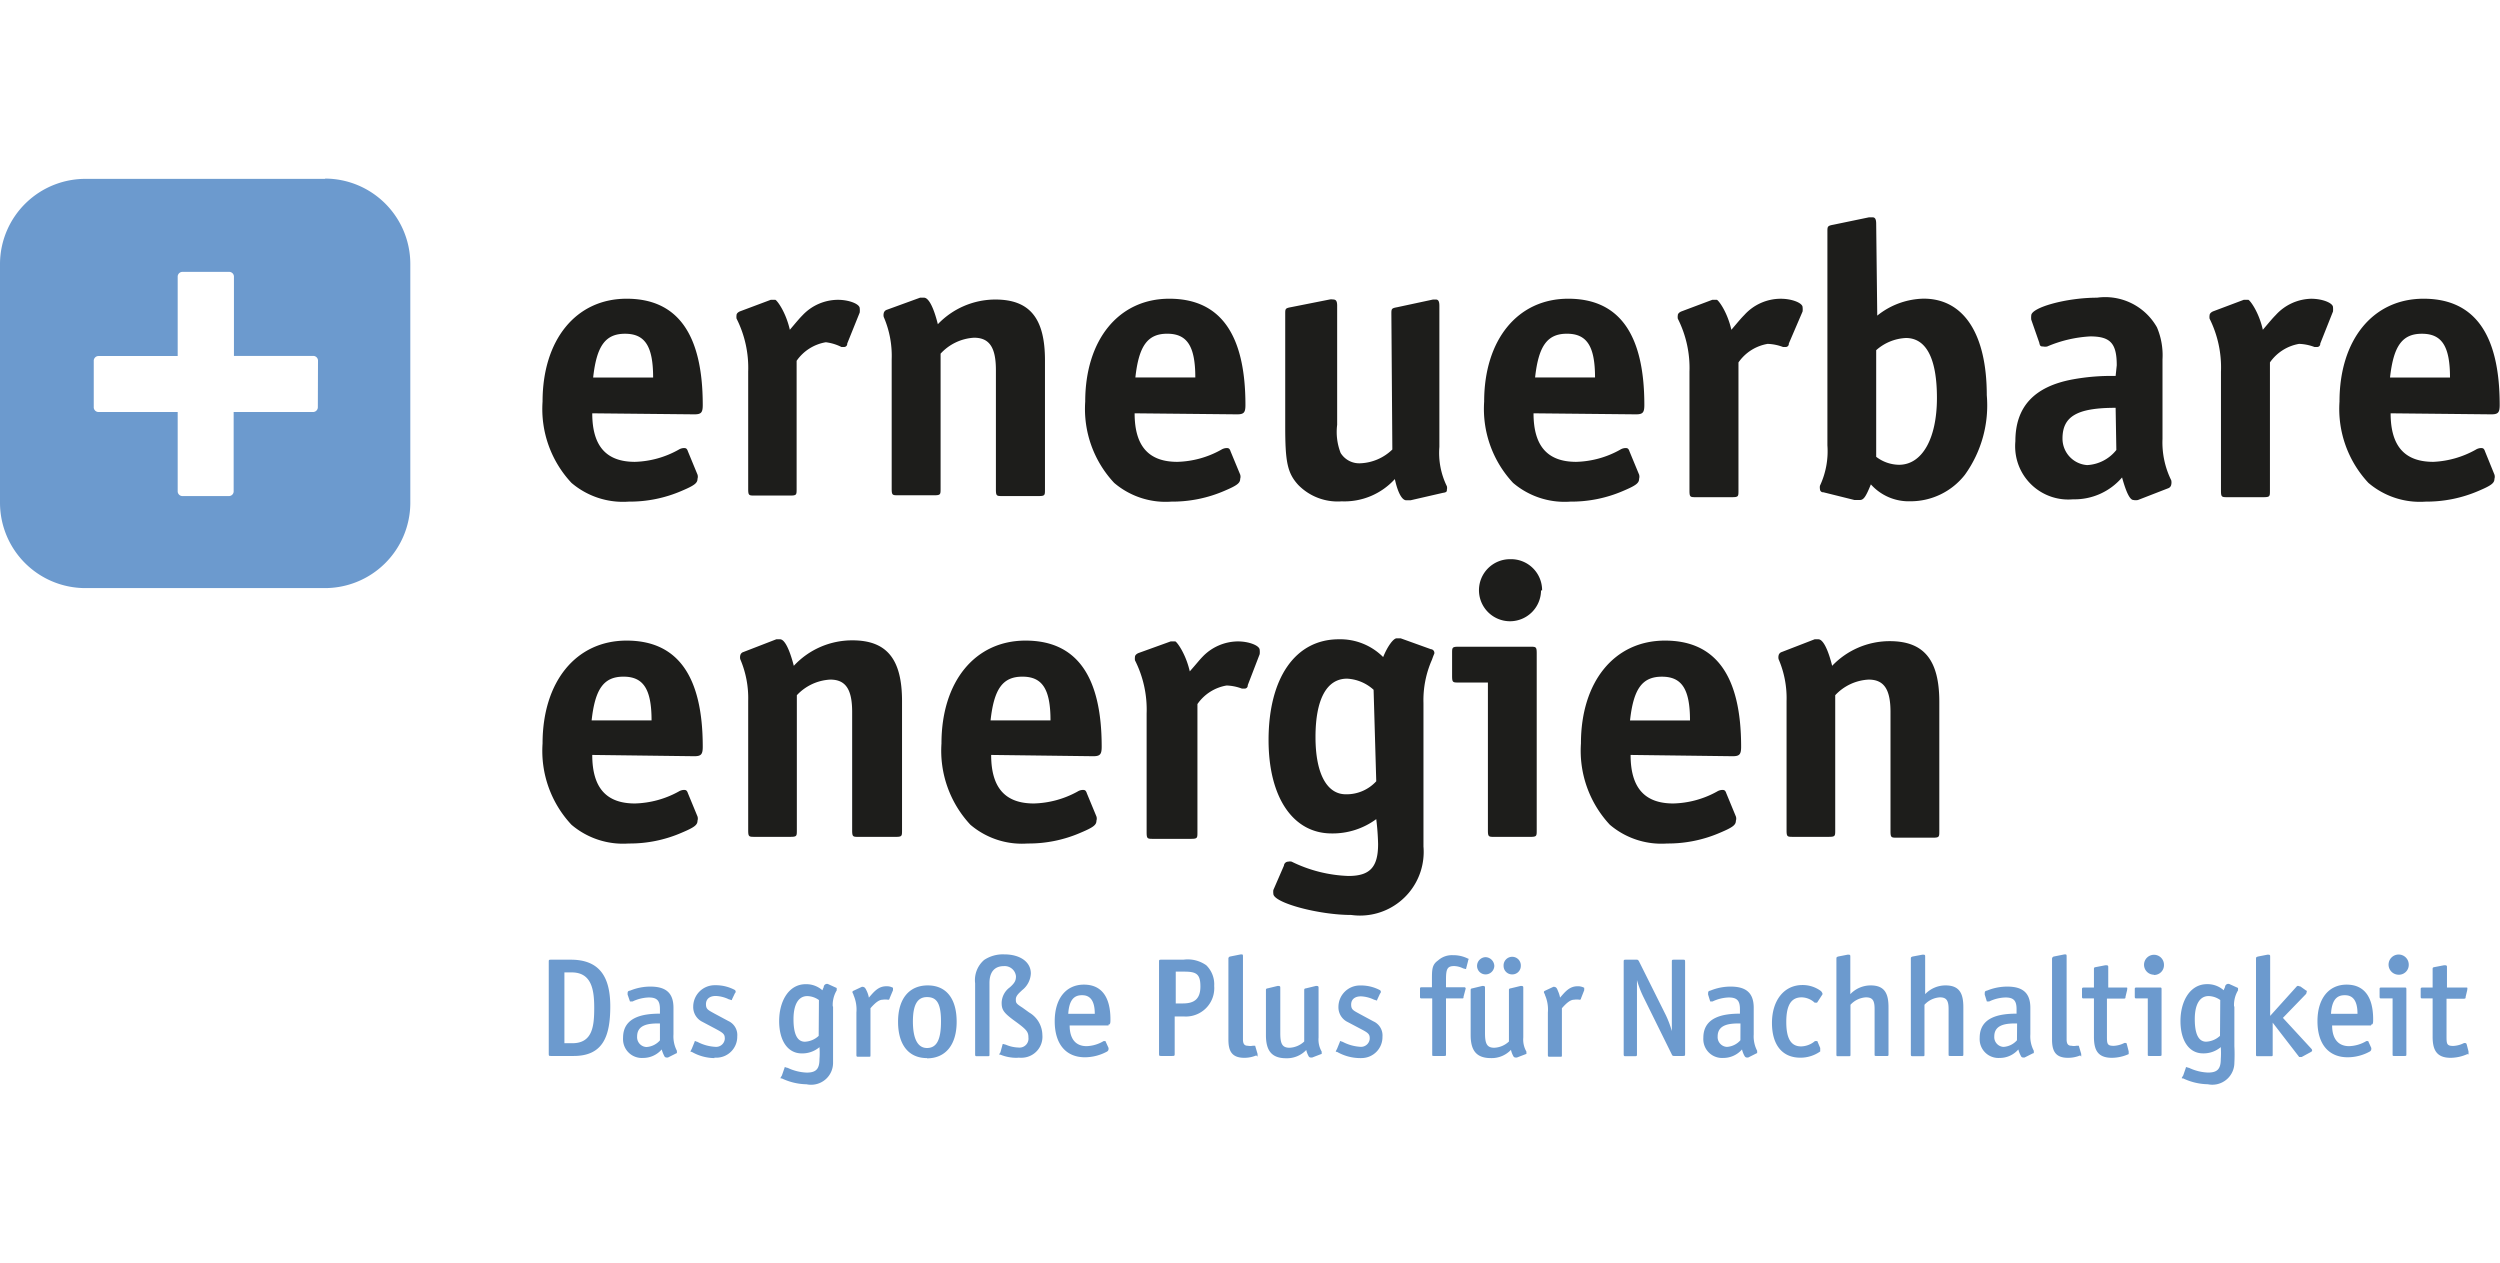
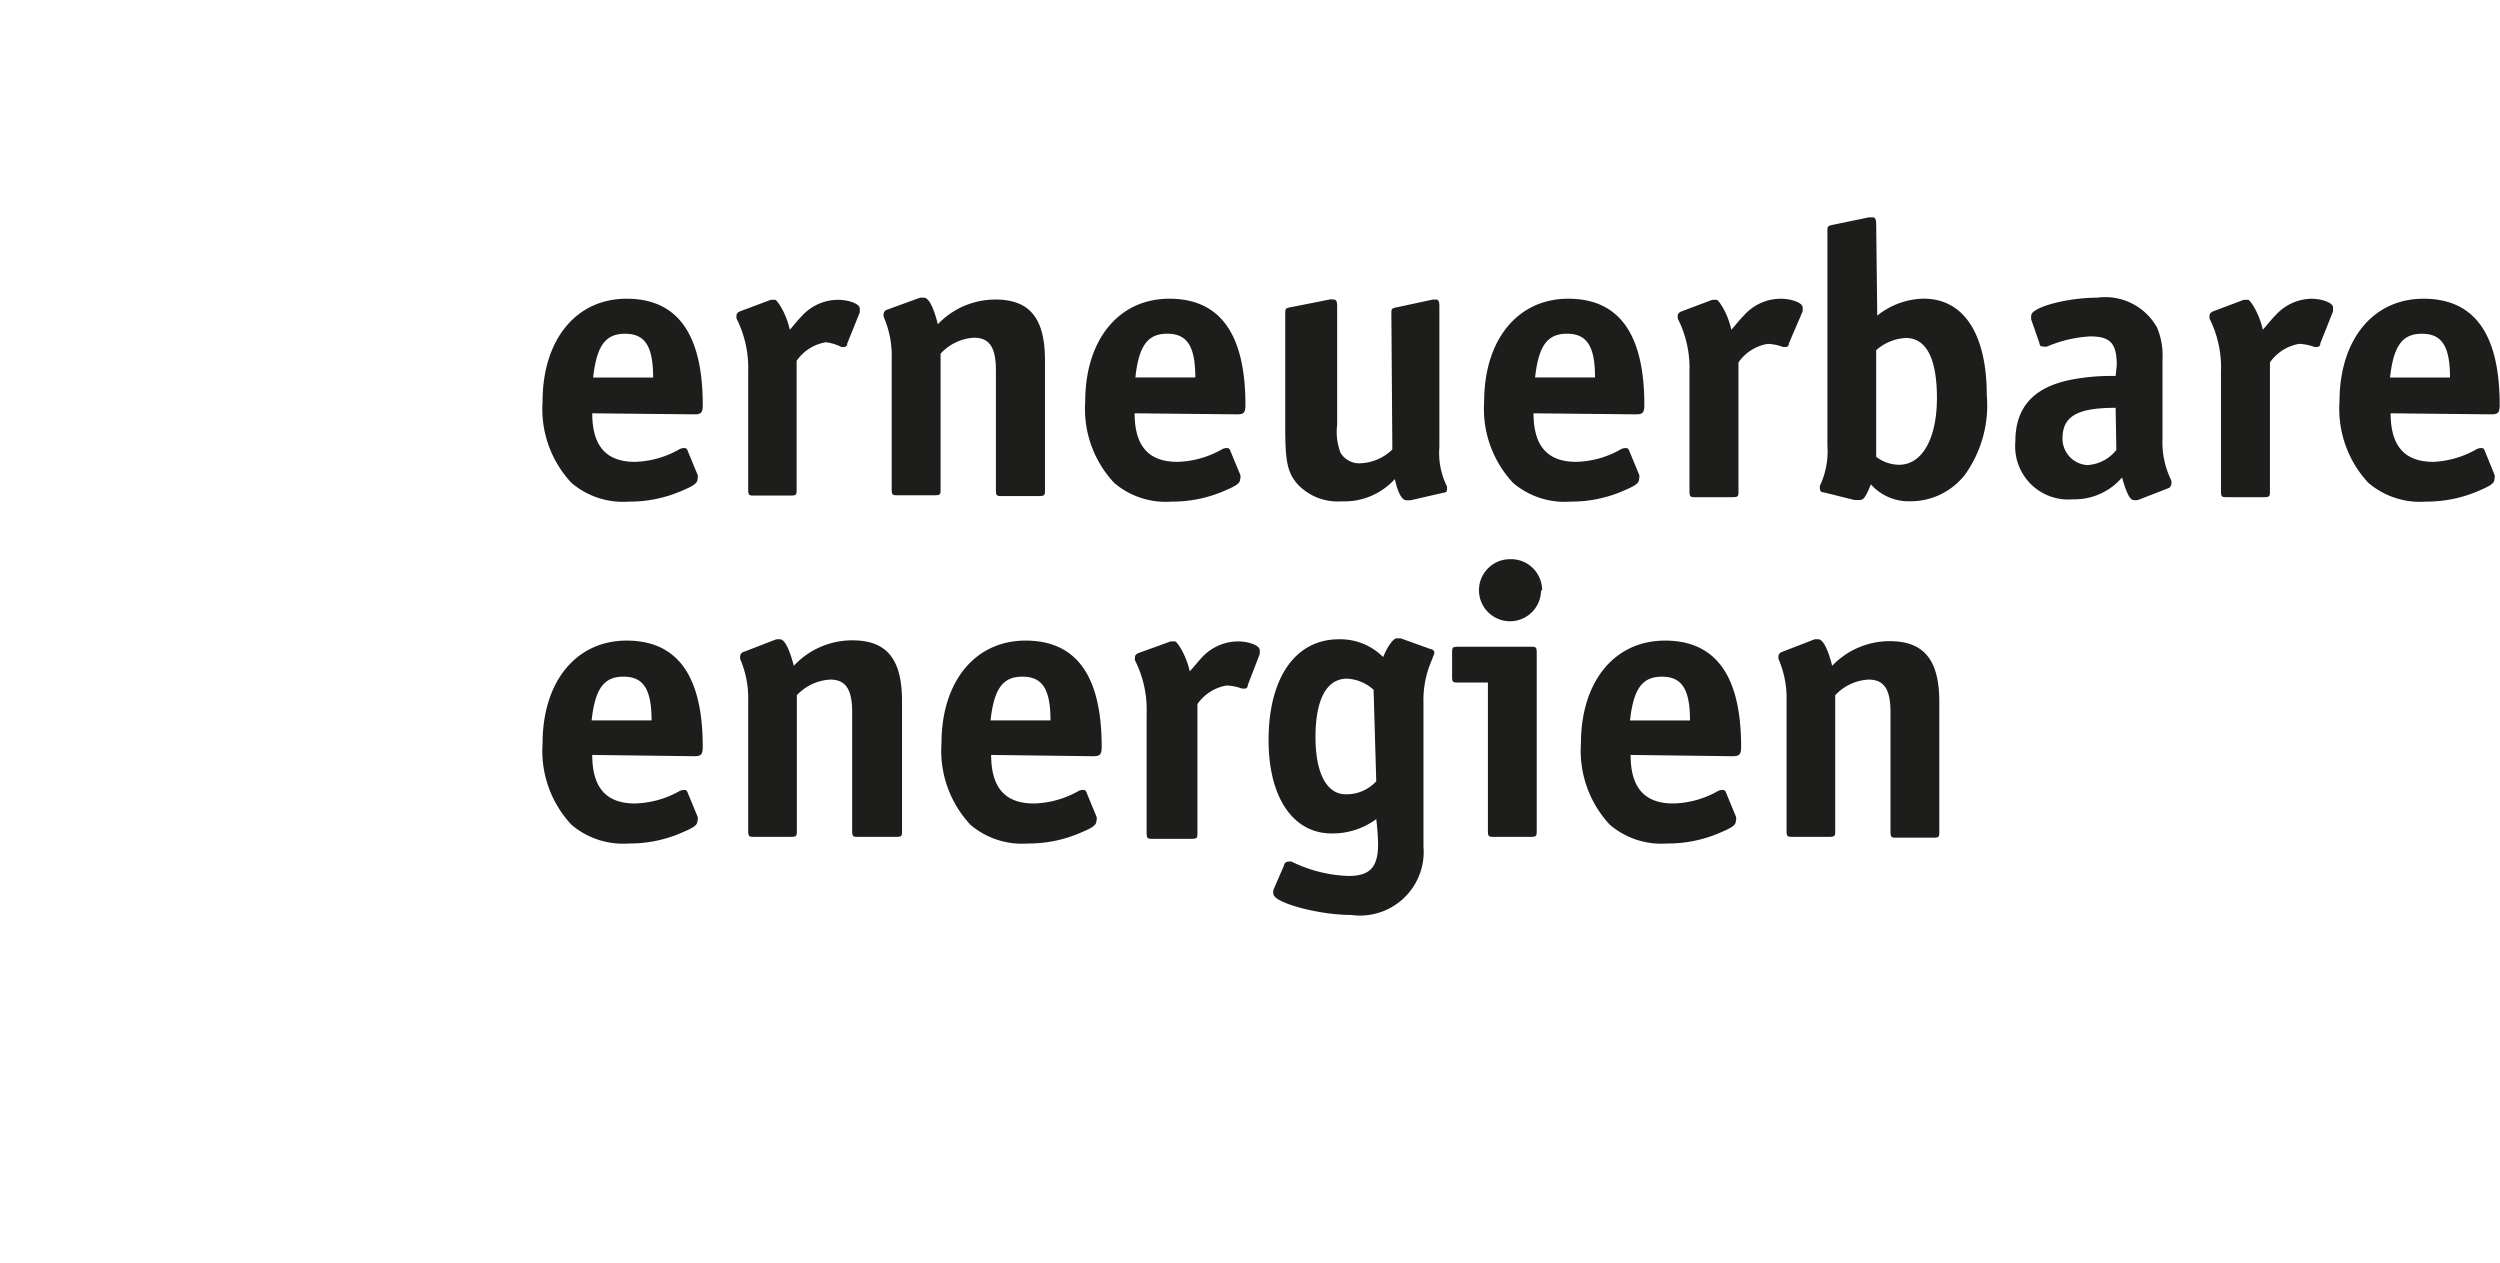
<svg xmlns="http://www.w3.org/2000/svg" viewBox="0 0 800 404.29">
-   <path d="M104.05 57.24H27.67A27.33 27.33 0 000 84.22v76.64a27.33 27.33 0 0027.33 27.33h76.38a27.34 27.34 0 0027.59-27.07V84.48A27.34 27.34 0 00104 57.15m-2.29 73.08a1.54 1.54 0 01-1.44 1.61h-25.5v25.46a1.52 1.52 0 01-1.61 1.44H58.48a1.53 1.53 0 01-1.62-1.44v-25.46H31.4a1.53 1.53 0 01-1.4-1.61v-14.69a1.53 1.53 0 011.44-1.61h25.42V88.47A1.53 1.53 0 0158.47 87h14.77a1.53 1.53 0 011.62 1.43v25.46h25.46a1.53 1.53 0 011.44 1.61zm81.87 207.68h-7.22c-.68 0-.76 0-.76-.77v-29.28c0-.68 0-.76.76-.76h6.28c9.17 0 12.65 5.43 12.65 14.94s-2.29 15.87-11.71 15.87m-.68-26.74h-2.29v22.66h2.54c6.54 0 7-5.6 7-11.37s-.85-11.29-7.21-11.29m33.48 25.89l-2.71 1.36c-.6 0-.94 0-1.19-.6a10.44 10.44 0 01-.77-2 7.85 7.85 0 01-6 2.72 6 6 0 01-6.37-5.66 5.21 5.21 0 010-.79c0-6.7 6.45-7.72 11.8-7.72v-1.45c0-2.71-.93-3.73-3.56-3.73a12.92 12.92 0 00-5.18 1.27h-.85l-.76-2.2c0-.94 0-1.11.85-1.28a16.93 16.93 0 016.45-1.27c4.92 0 7.38 2 7.38 6.79v8.5a10 10 0 001.1 5.26v.74m-5.43-9.5c-2.8 0-7.3 0-7.3 4.16a3.14 3.14 0 002.88 3.38h.18a6.22 6.22 0 004.24-2.12zm17.55 11.09a14.79 14.79 0 01-7.38-2c-.51 0-.51 0 0-.93l.93-2.29c0-.51.51 0 .85 0a13.76 13.76 0 005.68 1.61 2.79 2.79 0 003.12-2.44 1.45 1.45 0 000-.36c0-1.36-.76-1.78-3.14-3.06l-4.32-2.29a5.26 5.26 0 01-2.64-4.75 6.87 6.87 0 016.94-6.81h.53a12.88 12.88 0 015.86 1.53.68.68 0 01.06 1l-.06.06-.93 1.95c0 .51-.51 0-.94 0a10.62 10.62 0 00-4.24-1.1c-2 0-3.14 1-3.14 2.63s.68 1.86 2.71 3l4.42 2.37a4.92 4.92 0 012.88 4.93 6.7 6.7 0 01-6.58 6.82h-.8m38.04-16.34v18a7 7 0 01-7.06 7 6.88 6.88 0 01-1.43-.15 19.12 19.12 0 01-7.89-1.87c-.59 0-.59 0 0-.93l.85-2.46c0-.51.51 0 1 0a15.42 15.42 0 006.11 1.52c3 0 4.07-1.18 4.07-4.32a24.36 24.36 0 000-3.82 8.49 8.49 0 01-5.68 2c-4.42 0-7.22-4-7.22-10.35s3.06-11.8 8.49-11.8a7.78 7.78 0 015.35 1.95 7.54 7.54 0 01.42-1 1.05 1.05 0 011.36-1l2.8 1.27v.76a9 9 0 00-1.27 5.1m-4.42-2a6.67 6.67 0 00-3.73-1.27c-2.8 0-4.41 2.63-4.41 7.38s1.18 7.22 3.65 7.22a6.93 6.93 0 004.41-1.87zm22.6-.53a.41.41 0 01-.51.42 5.39 5.39 0 00-1.7 0c-1 0-2.12.68-3.9 2.72v14.94c0 .59 0 .59-.6.59h-3.22c-.51 0-.68 0-.68-.59V324a11.56 11.56 0 00-.93-5.6c0-.43-.77-1 0-1.36l2.71-1.27c.94 0 1.11.5 1.53 1.35a8.46 8.46 0 01.68 2.12c1.61-1.86 3-3.64 5.6-3.64a4 4 0 012.12.5v.77m10.87 21.72c-5.86 0-9.25-4.25-9.25-11.63s3.56-11.63 9.5-11.63 9.25 4.24 9.25 11.63-3.56 11.71-9.5 11.71m0-19.6c-3.06 0-4.5 2.46-4.5 7.8s1.44 8.49 4.5 8.49 4.49-2.55 4.49-8.49-1.44-7.8-4.49-7.8m28.77 19.43a13.72 13.72 0 01-5.26-1c-.51 0-.51 0 0-.76l.67-2.46c0-.43.68 0 1 0a11 11 0 004.08.93 2.87 2.87 0 003.21-2.51 2.66 2.66 0 000-.63c0-1.87-.51-2.55-4.24-5.26s-4.33-3.65-4.33-5.94a6.29 6.29 0 012.63-4.93c1.61-1.44 1.95-2.2 1.95-3.56a3.63 3.63 0 00-3.9-3.22c-2.55 0-4.58 1.44-4.58 5.43v22.81c0 .51 0 .59-.6.59h-3.31c-.51 0-.68 0-.68-.59v-22.75a8.51 8.51 0 012.89-7.47 10.83 10.83 0 016.45-1.78c5 0 8.49 2.38 8.49 6.11a7.18 7.18 0 01-2.8 5.35c-.77.76-2 1.7-2 2.88s0 1.36 2.13 2.72l2.12 1.53a8.49 8.49 0 014.24 7.21 6.7 6.7 0 01-6.11 7.25 6.92 6.92 0 01-1.44 0m28.75-10.3h-12.47c0 4.32 1.95 6.62 5.43 6.62a11.31 11.31 0 005.43-1.62h.59l1 2.21c0 .51 0 .76-.42 1.1a15 15 0 01-7.13 1.87c-6.11 0-9.68-4.24-9.68-11.54s3.65-11.71 9.34-11.71 8.49 4 8.49 11.11c0 1 0 1.7-.68 1.7m-8.49-9.42c-2.71 0-4.07 1.87-4.33 5.94h8.49c0-4-1.36-5.94-4-5.94m32.45 6.79h-2.88v11.88c0 .68 0 .77-.85.77h-3.4c-.68 0-.76 0-.76-.77v-29.28c0-.68 0-.76.76-.76h7.05a10.29 10.29 0 017.3 1.78 8.5 8.5 0 012.54 6.62 9.08 9.08 0 01-8.34 9.76 8.42 8.42 0 01-1.42 0m0-14.34h-2.54v10.18h2.29c3.56 0 5.6-1.36 5.6-5.43s-1.36-4.75-5.26-4.75M402 337.74a10 10 0 01-3.82.76c-4.16 0-5.09-2.38-5.09-5.86v-25.8a.68.68 0 01.58-.76l3.4-.68c.59 0 .68 0 .68.68v26.56c0 1.45.51 2 1.53 2a4 4 0 001.61 0h.76l.77 2.63v.85m20.33-.81l-2.89 1.11c-.59 0-.93 0-1.19-.6A7.35 7.35 0 01418 336a8.51 8.51 0 01-6.45 2.64c-4.92 0-6.45-2.81-6.45-7.39v-14.31c0-.42 0-.59.6-.68l3.14-.76c.51 0 .85 0 .85.51v14.6c0 3.48.67 4.67 3 4.67a7.32 7.32 0 004.66-2v-16.34c0-.42 0-.59.6-.68l3.14-.76c.51 0 .85 0 .85.51v16a7.7 7.7 0 001 4.5v.76m12.28 1.32a14.92 14.92 0 01-7.38-2c-.51 0-.51 0 0-.93l.93-2.29c0-.51.51 0 .85 0a13.85 13.85 0 005.69 1.61 2.79 2.79 0 003-2.53 2.44 2.44 0 000-.27c0-1.36-.68-1.78-3.14-3.06l-4.33-2.29a5.24 5.24 0 01-2.54-4.66 6.87 6.87 0 016.93-6.82 4.89 4.89 0 01.54 0 12.86 12.86 0 015.85 1.52.68.68 0 01.06 1l-.06.06-.93 2c0 .51-.51 0-.94 0a10.74 10.74 0 00-4.24-1.1c-2 0-3.14 1-3.14 2.63s.68 1.87 2.72 3l4.41 2.38a4.93 4.93 0 012.89 4.92 6.71 6.71 0 01-6.59 6.82 5.35 5.35 0 01-.8 0m34.17-28.68c0 .42-.59 0-.93 0a6.94 6.94 0 00-2.89-.76c-2.12 0-2.63.84-2.63 4.15v2.63h5.86a.41.41 0 01.42.51l-.68 2.55c0 .42 0 .51-.42.51h-5.18v17.82c0 .51 0 .6-.59.6h-3.23c-.59 0-.59 0-.59-.6v-17.82h-3.23c-.51 0-.68 0-.68-.51v-2.46c0-.51 0-.6.77-.6h3.05v-2.29c0-3.39 0-4.92 1.95-6.28a6.61 6.61 0 014.76-1.69 10.4 10.4 0 014.83 1.1c.43 0 0 .51 0 .85m18.51 29.7l-2.89 1.11c-.59 0-.93 0-1.19-.6a7.09 7.09 0 01-.68-1.87 8.51 8.51 0 01-6.45 2.64c-4.92 0-6.45-2.81-6.45-7.39v-14.26c0-.42 0-.59.6-.68l3.14-.76c.51 0 .85 0 .85.51v14.6c0 3.48.68 4.67 3 4.67a7.29 7.29 0 004.66-2v-16.34c0-.42 0-.59.6-.68l3.14-.76c.51 0 .85 0 .85.51v16a7.7 7.7 0 001 4.5v.76m-13.07-25.46a2.72 2.72 0 01-2.72-2.71 2.81 2.81 0 012.72-2.81 2.91 2.91 0 012.8 2.81 2.8 2.8 0 01-2.8 2.71m8.48 0a2.71 2.71 0 01-2.71-2.71 2.76 2.76 0 115.51 0 2.71 2.71 0 01-2.71 2.71m21.97 7.68a.41.41 0 01-.51.42 5.39 5.39 0 00-1.7 0c-1 0-2.12.68-3.9 2.72v14.94c0 .59 0 .59-.6.59H496c-.51 0-.68 0-.68-.59V324a11.56 11.56 0 00-.93-5.6c0-.43-.77-1 0-1.36l2.71-1.27c.94 0 1.11.5 1.45 1.35a8.86 8.86 0 01.67 2.12c1.62-1.86 3-3.64 5.61-3.64a4.12 4.12 0 012.12.5v.77m31.9 21.04h-3c-.51 0-.68 0-.93-.6l-9.09-18.41a31.7 31.7 0 01-2-5.27v23.6c0 .68 0 .76-.77.76h-2.71c-.68 0-.77 0-.77-.76v-29.37c0-.68 0-.76.77-.76h3.22c.51 0 .6 0 .94.59l8.48 17a32 32 0 012 5.26v-22.09c0-.68 0-.76.76-.76h2.72c.68 0 .76 0 .76.76v29.28c0 .68 0 .77-.76.77m23.63-.85l-2.71 1.36c-.6 0-.85 0-1.19-.6a8.22 8.22 0 01-.76-2 7.89 7.89 0 01-6 2.72 6 6 0 01-6.37-5.66 5.21 5.21 0 010-.79c0-6.7 6.45-7.72 11.71-7.72v-1.45c0-2.71-.94-3.73-3.57-3.73a12.87 12.87 0 00-5.17 1.27h-.77l-.68-2.2c0-.94 0-1.11.77-1.28a16.93 16.93 0 016.45-1.27c4.92 0 7.38 2 7.38 6.79v8.5a10 10 0 001.1 5.26v.74m-5.34-9.5c-2.8 0-7.3 0-7.3 4.16a3.14 3.14 0 002.85 3.34h.18a6.24 6.24 0 004.25-2.12zm24.51-6.65h-.77a6.31 6.31 0 00-4.16-1.7c-3.39 0-4.92 2.55-4.92 7.89s1.53 7.81 4.75 7.81a7.13 7.13 0 004.42-1.7h.76l.93 2.21v1.1a10.9 10.9 0 01-6.36 2c-5.77 0-9.08-4.07-9.08-11.12s3.73-12.13 9.76-12.13a9.79 9.79 0 015.94 1.95s.68.76.42 1.1m20.63 19.65h-3.31c-.6 0-.6 0-.6-.68v-14.35c0-2.8-.68-3.73-2.8-3.73a7.29 7.29 0 00-4.92 2.38v15.87c0 .51 0 .59-.59.59h-3.23c-.59 0-.68 0-.68-.59v-30.56c0-.42 0-.59.6-.76l3-.59c.59 0 .85 0 .85.5v12.14a9 9 0 016.53-2.8c4.67 0 5.69 2.89 5.69 7v15c0 .51 0 .6-.68.6m23.82-.02h-3.31c-.6 0-.6 0-.6-.68v-14.35c0-2.8-.76-3.73-2.8-3.73a7.27 7.27 0 00-4.92 2.38v15.87c0 .51 0 .59-.6.59h-3c-.59 0-.76 0-.76-.59v-30.56c0-.42 0-.59.59-.76l3.14-.59c.6 0 .85 0 .85.5v12.14a9 9 0 016.54-2.8c4.67 0 5.68 2.89 5.68 7v15c0 .51 0 .6-.67.6m22.94-.87l-2.71 1.36c-.6 0-.94 0-1.19-.6a8.66 8.66 0 01-.77-2 7.85 7.85 0 01-6 2.72 6 6 0 01-6.37-5.66 5.21 5.21 0 010-.79c0-6.7 6.45-7.72 11.8-7.72v-1.45c0-2.71-.93-3.73-3.57-3.73a12.91 12.91 0 00-5.17 1.27h-.77l-.68-2.2c0-.94 0-1.11.77-1.28a17 17 0 016.45-1.27c4.92 0 7.38 2 7.38 6.79v8.5a9.91 9.91 0 001.11 5.26v.74m-5.35-9.5c-2.8 0-7.3 0-7.3 4.16A3.14 3.14 0 00641 335h.19a6.22 6.22 0 004.24-2.12zm20.18 10.24a10.09 10.09 0 01-3.91.76c-4.15 0-5.09-2.38-5.09-5.86v-25.8a.76.76 0 01.6-.76l3.39-.68c.59 0 .68 0 .68.68v26.56c0 1.45.51 2 1.53 2a4 4 0 001.61 0h.76l.77 2.63v.85m15.19-.81a13.33 13.33 0 01-5.35 1.19c-4.75 0-5.77-2.72-5.77-6.79v-12.22h-3.14c-.59 0-.68 0-.68-.68v-2.12c0-.51 0-.68.68-.68h3.14v-5.86c0-.42 0-.59.6-.68l3.05-.59c.6 0 .93 0 .93.51V316h5.52c.68 0 .6 0 .51.85l-.51 2.12c0 .42 0 .59-.68.59h-5.26v11.8c0 2.63 0 3.31 2.21 3.31a8.54 8.54 0 003.39-.93c.6 0 .68 0 .77.42l.59 2.29v.94m10.01.52h-3.31c-.59 0-.59 0-.59-.68v-17.74h-3.48c-.59 0-.68 0-.68-.68v-2.12c0-.6 0-.68.68-.68h7.3c.51 0 .59 0 .59.68v20.62c0 .51 0 .6-.59.6m-1.87-26a3.19 3.19 0 113.23-3.14 3.14 3.14 0 01-3.06 3.22h-.17M715 322.12v12.65a52.84 52.84 0 010 5.34 7.05 7.05 0 01-7.07 7 6.85 6.85 0 01-1.42-.15 19.12 19.12 0 01-7.89-1.87c-.6 0-.6 0 0-.93l.85-2.46c0-.51.51 0 1 0a15.42 15.42 0 006.11 1.52c3 0 4.07-1.18 4.07-4.32a27.06 27.06 0 000-3.82 8.51 8.51 0 01-5.69 2c-4.41 0-7.21-4-7.21-10.35s3.06-11.8 8.49-11.8a7.77 7.77 0 015.34 1.95 7.6 7.6 0 01.43-1 1.05 1.05 0 011.36-1l2.8 1.27v.76a9.13 9.13 0 00-1.28 5.1m-4.41-2a6.69 6.69 0 00-3.73-1.27c-2.8 0-4.42 2.63-4.42 7.38s1.19 7.22 3.65 7.22a7 7 0 004.42-1.87zm26.04 18.24h-.77l-8.49-11v10.15c0 .51 0 .59-.59.59h-4.07c-.6 0-.68 0-.68-.59v-30.56c0-.42 0-.59.68-.76l3-.59c.51 0 .85 0 .85.5v19.1l8.49-9.42c.42-.42.76 0 1.19 0L738 317c.42 0 0 .68 0 1l-7.47 7.72 9.08 9.85s.6.59 0 1m19.14-8.42h-12.47c0 4.32 2 6.62 5.43 6.62a11.43 11.43 0 005.51-1.62h.6l1 2.21c0 .51 0 .76-.43 1.1a14.71 14.71 0 01-7.13 1.87c-6.11 0-9.67-4.24-9.67-11.54s3.65-11.71 9.33-11.71 8.49 4 8.49 11.11c0 1 0 1.7-.68 1.7m-8.48-9.42c-2.72 0-4.08 1.87-4.33 5.94h8.48c0-4-1.35-5.94-4-5.94m19.13 19.44h-3.31c-.59 0-.59 0-.59-.68v-17.74h-3.48c-.6 0-.68 0-.68-.68v-2.12c0-.6 0-.68.68-.68h7.3c.51 0 .59 0 .59.68v20.62c0 .51 0 .6-.59.6m-1.87-26a3.23 3.23 0 113.22-3.23 3.15 3.15 0 01-3 3.23h-.17m21.93 25.4a13.33 13.33 0 01-5.35 1.19c-4.66 0-5.77-2.72-5.77-6.79v-12.22h-3.14c-.59 0-.68 0-.68-.68v-2.12c0-.51 0-.68.68-.68h3.14v-5.86c0-.42 0-.59.6-.68l3.05-.59c.6 0 .94 0 .94.51V316H789c.68 0 .59 0 .51.85L789 319c0 .42 0 .59-.68.59h-5.43v11.8c0 2.63 0 3.31 2.2 3.31a8.58 8.58 0 003.4-.93c.59 0 .68 0 .85.42l.59 2.29v.94" fill="#6c9ace" />
  <path d="M189.52 132.26c0 10.61 4.58 15.53 13.66 15.53a30.25 30.25 0 0014-3.9 3.39 3.39 0 011.61-.51c.59 0 1 0 1.36 1.1l3.05 7.39a2.25 2.25 0 010 1.36c0 1.35-1 2.12-5 3.82a41.78 41.78 0 01-17 3.47 25.41 25.41 0 01-18.33-6 34.58 34.58 0 01-9.25-26c0-19.78 10.69-32.93 26.9-32.93s24.36 11.2 24.36 34c0 2.46-.51 3-2.72 3M209 120.8c0-10.18-2.71-14-9-14s-9.08 3.91-10.19 14zm37.64-24.86h1.44c.42 0 3.31 3.65 4.67 9.59 2.54-3 3-3.57 4.16-4.75a15.67 15.67 0 0111.2-4.84c3.65 0 7 1.36 7 2.71a6.18 6.18 0 010 1.36l-4 9.93a1 1 0 01-1 1.1h-.85a15.23 15.23 0 00-5-1.52 14.26 14.26 0 00-9.34 5.94v41c0 1.87 0 2.12-2.12 2.12h-11.26c-1.86 0-2.12 0-2.12-2.12v-37.52a35 35 0 00-3.73-17 4.05 4.05 0 010-1.1c0-.51.51-1 1.27-1.27m57.46-4.31h1.27c1.45 0 3.06 3 4.42 8.49a25.46 25.46 0 0118.41-7.9c11 0 15.87 6 15.87 19.44v41.33c0 1.87 0 2.12-2.12 2.12h-11.46c-1.86 0-2.12 0-2.12-2.12v-38.19c0-7.3-2.12-10.36-7-10.36a15.75 15.75 0 00-10.7 5.1v43.2c0 1.86 0 2.12-2.12 2.12h-11.41c-1.87 0-2.12 0-2.12-2.12V115a31.37 31.37 0 00-2.55-13.58 2.61 2.61 0 010-1.18 1.46 1.46 0 011-1.11m79.29 33.13c0 10.61 4.58 15.53 13.67 15.53a30.28 30.28 0 0014.08-3.9 3.43 3.43 0 011.62-.51c.59 0 1 0 1.35 1.1l3.06 7.39a2.25 2.25 0 010 1.36c0 1.35-1 2.12-5 3.82a41.94 41.94 0 01-17 3.47 25.4 25.4 0 01-18.33-6 34.63 34.63 0 01-9.26-26c0-19.78 10.7-32.93 26.91-32.93s24.36 11.2 24.36 34c0 2.46-.51 3-2.72 3m-13.32-11.8c0-10.18-2.72-14-9-14s-9.08 3.91-10.18 14zm62.74-20.27c0-1.7 0-1.87 1.86-2.21l11.46-2.46h.93c.77 0 1.11.6 1.11 2V143a24.2 24.2 0 002.4 12.6 2.32 2.32 0 010 1.11c0 .5 0 .84-1.27 1l-10.35 2.38H450c-1.36 0-2.72-2.46-3.65-6.79a21.81 21.81 0 01-17 7.13 17.65 17.65 0 01-13.92-5.26c-3.48-3.82-4.16-7.39-4.16-18.67v-36c0-1.7 0-1.87 1.87-2.21l12.39-2.46a2.86 2.86 0 011 0c1 0 1.36.51 1.36 2v38.11a18.53 18.53 0 001.11 9 7 7 0 006.36 3.31 15.6 15.6 0 0010.19-4.41m45.18-11.58c0 10.61 4.58 15.53 13.66 15.53a30.29 30.29 0 0014.09-3.9 3.32 3.32 0 011.61-.51c.6 0 1 0 1.36 1.1l3.06 7.39a2.42 2.42 0 010 1.36c0 1.35-1 2.12-5 3.82a41.82 41.82 0 01-17 3.47 25.43 25.43 0 01-18.33-6 34.66 34.66 0 01-9.25-26c0-19.78 10.7-32.93 26.91-32.93s24.35 11.2 24.35 34c0 2.46-.51 3-2.71 3m-13.07-11.8c0-10.18-2.72-14-9-14s-9.08 3.91-10.18 14zm37.52-24.85h1.44c.43 0 3.31 3.65 4.67 9.59 2.55-3 3-3.57 4.16-4.75a15.72 15.72 0 0111.63-5.18c3.65 0 7 1.36 7 2.71a6.18 6.18 0 010 1.36l-4.41 10.27a1 1 0 01-1 1.1h-.85a15.31 15.31 0 00-4.92-1 14.24 14.24 0 00-9.34 5.94v41c0 1.87 0 2.12-2.12 2.12h-11.44c-1.86 0-2.12 0-2.12-2.12v-38a35 35 0 00-3.73-17 3.38 3.38 0 010-1.1c0-.51.51-1 1.27-1.27m62.55 1.39a24.39 24.39 0 0114.85-5.43c12.82 0 20.2 11.29 20.2 30.89a38 38 0 01-7 25.46 22.07 22.07 0 01-17.48 8.49 16.24 16.24 0 01-12.61-5.41c-1.69 4.16-2.37 5-3.56 5h-1.7l-9.93-2.47a1 1 0 01-1.1-1 3 3 0 010-1.11 26.05 26.05 0 002.38-12.9V74.13c0-1.62 0-1.87 1.86-2.21l11.46-2.38h1.1c.85 0 1.19.6 1.19 2.12m0 74.52a12.25 12.25 0 007.3 2.55c7.47 0 12.14-8.49 12.14-21.39s-3.57-19.18-9.93-19.18a15.37 15.37 0 00-9.51 3.9zm76.98-29.28c0-7-2-9.25-8.49-9.25a40.55 40.55 0 00-13.75 3.22 3.07 3.07 0 01-1.35 0c-.6 0-1 0-1.19-1.18L650 102.3a6.09 6.09 0 010-1.35c0-2.55 11.2-5.69 21.05-5.69a19 19 0 0119.18 9.5A22.79 22.79 0 01692 115v25.46a27.33 27.33 0 002.8 13.24 3.12 3.12 0 010 1.36 1.47 1.47 0 01-1 1.19l-9.65 3.75a3.49 3.49 0 01-1.44 0c-1.11 0-2.29-2.3-3.65-7.22a20 20 0 01-15.7 7 17 17 0 01-18.44-15.38 17.21 17.21 0 010-3.21c0-10.95 5.94-17.48 18.33-19.78a68.18 68.18 0 0113.75-1.1m0 10.19c-12.31 0-17 2.71-17 9.84a8.49 8.49 0 007.89 8.49 12.75 12.75 0 009.34-4.84zm41-34.56h1.45c.42 0 3.31 3.65 4.66 9.59 2.55-3 3-3.57 4.16-4.75a15.78 15.78 0 0111.29-5.18c3.65 0 7 1.36 7 2.71a7.72 7.72 0 010 1.36l-4.08 10.27a1 1 0 01-1 1.1h-.85a15.31 15.31 0 00-4.92-1 14.32 14.32 0 00-9.33 5.94v41c0 1.87 0 2.12-2.13 2.12h-11.41c-1.87 0-2.13 0-2.13-2.12v-38a35 35 0 00-3.64-17 3.38 3.38 0 010-1.1c0-.51.5-1 1.18-1.27M765 132.26c0 10.61 4.59 15.53 13.67 15.53a30.45 30.45 0 0013.58-3.9 3.39 3.39 0 011.61-.51c.59 0 1 0 1.36 1.1l3 7.39a2.25 2.25 0 010 1.36c0 1.35-1 2.12-5 3.82a42 42 0 01-17 3.47 25.41 25.41 0 01-18.33-6 34.68 34.68 0 01-9.25-26c0-19.78 10.69-32.93 26.9-32.93s24.36 11.2 24.36 34c0 2.46-.51 3-2.72 3M784 120.8c0-10.18-2.71-14-9-14s-9.08 3.91-10.19 14zM189.52 241.58c0 10.61 4.58 15.53 13.66 15.53a30.59 30.59 0 0014-3.82 3.39 3.39 0 011.61-.51c.59 0 1 0 1.36 1.1l3.05 7.39a2.25 2.25 0 010 1.36c0 1.35-1 2.12-5 3.81a41.62 41.62 0 01-17 3.48 25.46 25.46 0 01-18.33-6 34.58 34.58 0 01-9.25-26c0-19.78 10.69-32.93 26.9-32.93s24.36 11.2 24.36 33.95c0 2.46-.51 3.05-2.72 3.05m-13.66-11.46c0-10.18-2.72-14-9-14s-9.08 3.9-10.18 14zm39.92-25.96h1.19c1.44 0 3 3.06 4.41 8.49a25.47 25.47 0 0118.76-8.15c11 0 15.87 6 15.87 19.44v41.33c0 1.87 0 2.12-2.12 2.12h-11.72c-1.86 0-2.12 0-2.12-2.12v-37.85c0-7.3-2.12-10.36-7-10.36a15.74 15.74 0 00-10.7 5v43.2c0 1.87 0 2.12-2.12 2.12h-11.33c-1.86 0-2.12 0-2.12-2.12v-41.32a31.66 31.66 0 00-2.54-13.41 2.66 2.66 0 010-1.19 1.43 1.43 0 011-1.1m79.29 32.93c0 10.61 4.58 15.53 13.66 15.53a30.52 30.52 0 0014-3.82 3.32 3.32 0 011.62-.51c.59 0 1 0 1.35 1.1l3.06 7.39a2.25 2.25 0 010 1.36c0 1.35-1 2.12-5 3.81a41.62 41.62 0 01-17 3.48 25.44 25.44 0 01-18.33-6 34.72 34.72 0 01-9.26-26c0-19.78 10.7-32.93 26.91-32.93s24.36 11.2 24.36 33.95c0 2.46-.51 3.05-2.72 3.05m-13.66-11.46c0-10.18-2.72-14-9-14s-9.08 3.9-10.18 14zm38.46-25.28h1.45c.42 0 3.31 3.74 4.66 9.59 2.64-3 3-3.56 4.16-4.75a15.81 15.81 0 0111.21-4.84c3.65 0 7 1.36 7 2.72a6.18 6.18 0 010 1.36l-3.82 9.93a1 1 0 01-1 1.1h-.85a15.32 15.32 0 00-4.92-1 14.26 14.26 0 00-9.33 5.94v41c0 1.87 0 2.13-2.13 2.13h-12c-1.87 0-2.13 0-2.13-2.13v-38a34.91 34.91 0 00-3.73-17 4.13 4.13 0 010-1.11c0-.5.51-1 1.27-1.27m46.4 68.08a1.38 1.38 0 011.36-1.27 2.27 2.27 0 011.1 0 44.49 44.49 0 0018.17 4.58c6.87 0 9.5-2.8 9.5-10.19a78.69 78.69 0 00-.59-8 23.5 23.5 0 01-14.26 4.58c-12.39 0-20.2-11.54-20.2-29.88 0-19.77 8.49-32.25 22.49-32.25a19.39 19.39 0 0114.18 5.69c1.44-3.56 3.31-6 4.32-6h1.28l9.67 3.48a1.19 1.19 0 011.12 1.16c0 .43 0 0-.77 2.21a32 32 0 00-2.72 13.89v45.91a20.37 20.37 0 01-18.58 22 20 20 0 01-4.51-.12c-10.44 0-24.95-3.9-24.95-6.79a4.74 4.74 0 010-1.19m32.08-64.08a13.67 13.67 0 00-8.49-3.56c-6.53 0-10.1 6.62-10.1 18.67s3.82 18.33 9.68 18.33a12.87 12.87 0 009.76-4.16zm27.24-2.32c-1.86 0-2.12 0-2.12-2.12v-7.22c0-1.87 0-2.12 2.12-2.12h22.83c1.87 0 2.13 0 2.13 2.12v56.61c0 1.87 0 2.12-2.13 2.12h-11.37c-1.87 0-2.12 0-2.12-2.12v-47.27m17-29.54a9.93 9.93 0 11-9.93-9.93h.09a9.93 9.93 0 0110.18 9.67v.39m28.32 52.58c0 10.61 4.58 15.53 13.67 15.53a30.31 30.31 0 0014-3.82 3.39 3.39 0 011.61-.51c.6 0 1 0 1.36 1.1l3.05 7.39a2.11 2.11 0 010 1.36c0 1.35-1 2.12-5 3.81a41.87 41.87 0 01-17 3.48 25.46 25.46 0 01-18.33-6 34.72 34.72 0 01-9.25-26c0-19.78 10.69-32.93 26.9-32.93s24.36 11.2 24.36 33.95c0 2.46-.51 3.05-2.71 3.05m-13.65-11.45c0-10.18-2.71-14-9-14s-9.09 3.9-10.19 14zm39.89-25.97h1.19c1.44 0 3.06 3.06 4.41 8.49a25.46 25.46 0 0118.42-7.89c10.95 0 15.87 6 15.87 19.43v41.34c0 1.86 0 2.12-2.12 2.12h-11.37c-1.87 0-2.13 0-2.13-2.12v-38.11c0-7.3-2.12-10.36-7-10.36a15.69 15.69 0 00-10.69 5v43.2c0 1.87 0 2.12-2.13 2.12h-11.32c-1.87 0-2.12 0-2.12-2.12v-41.32a31.51 31.51 0 00-2.55-13.41 2.66 2.66 0 010-1.19 1.45 1.45 0 011-1.1" fill="#1d1d1b" />
</svg>